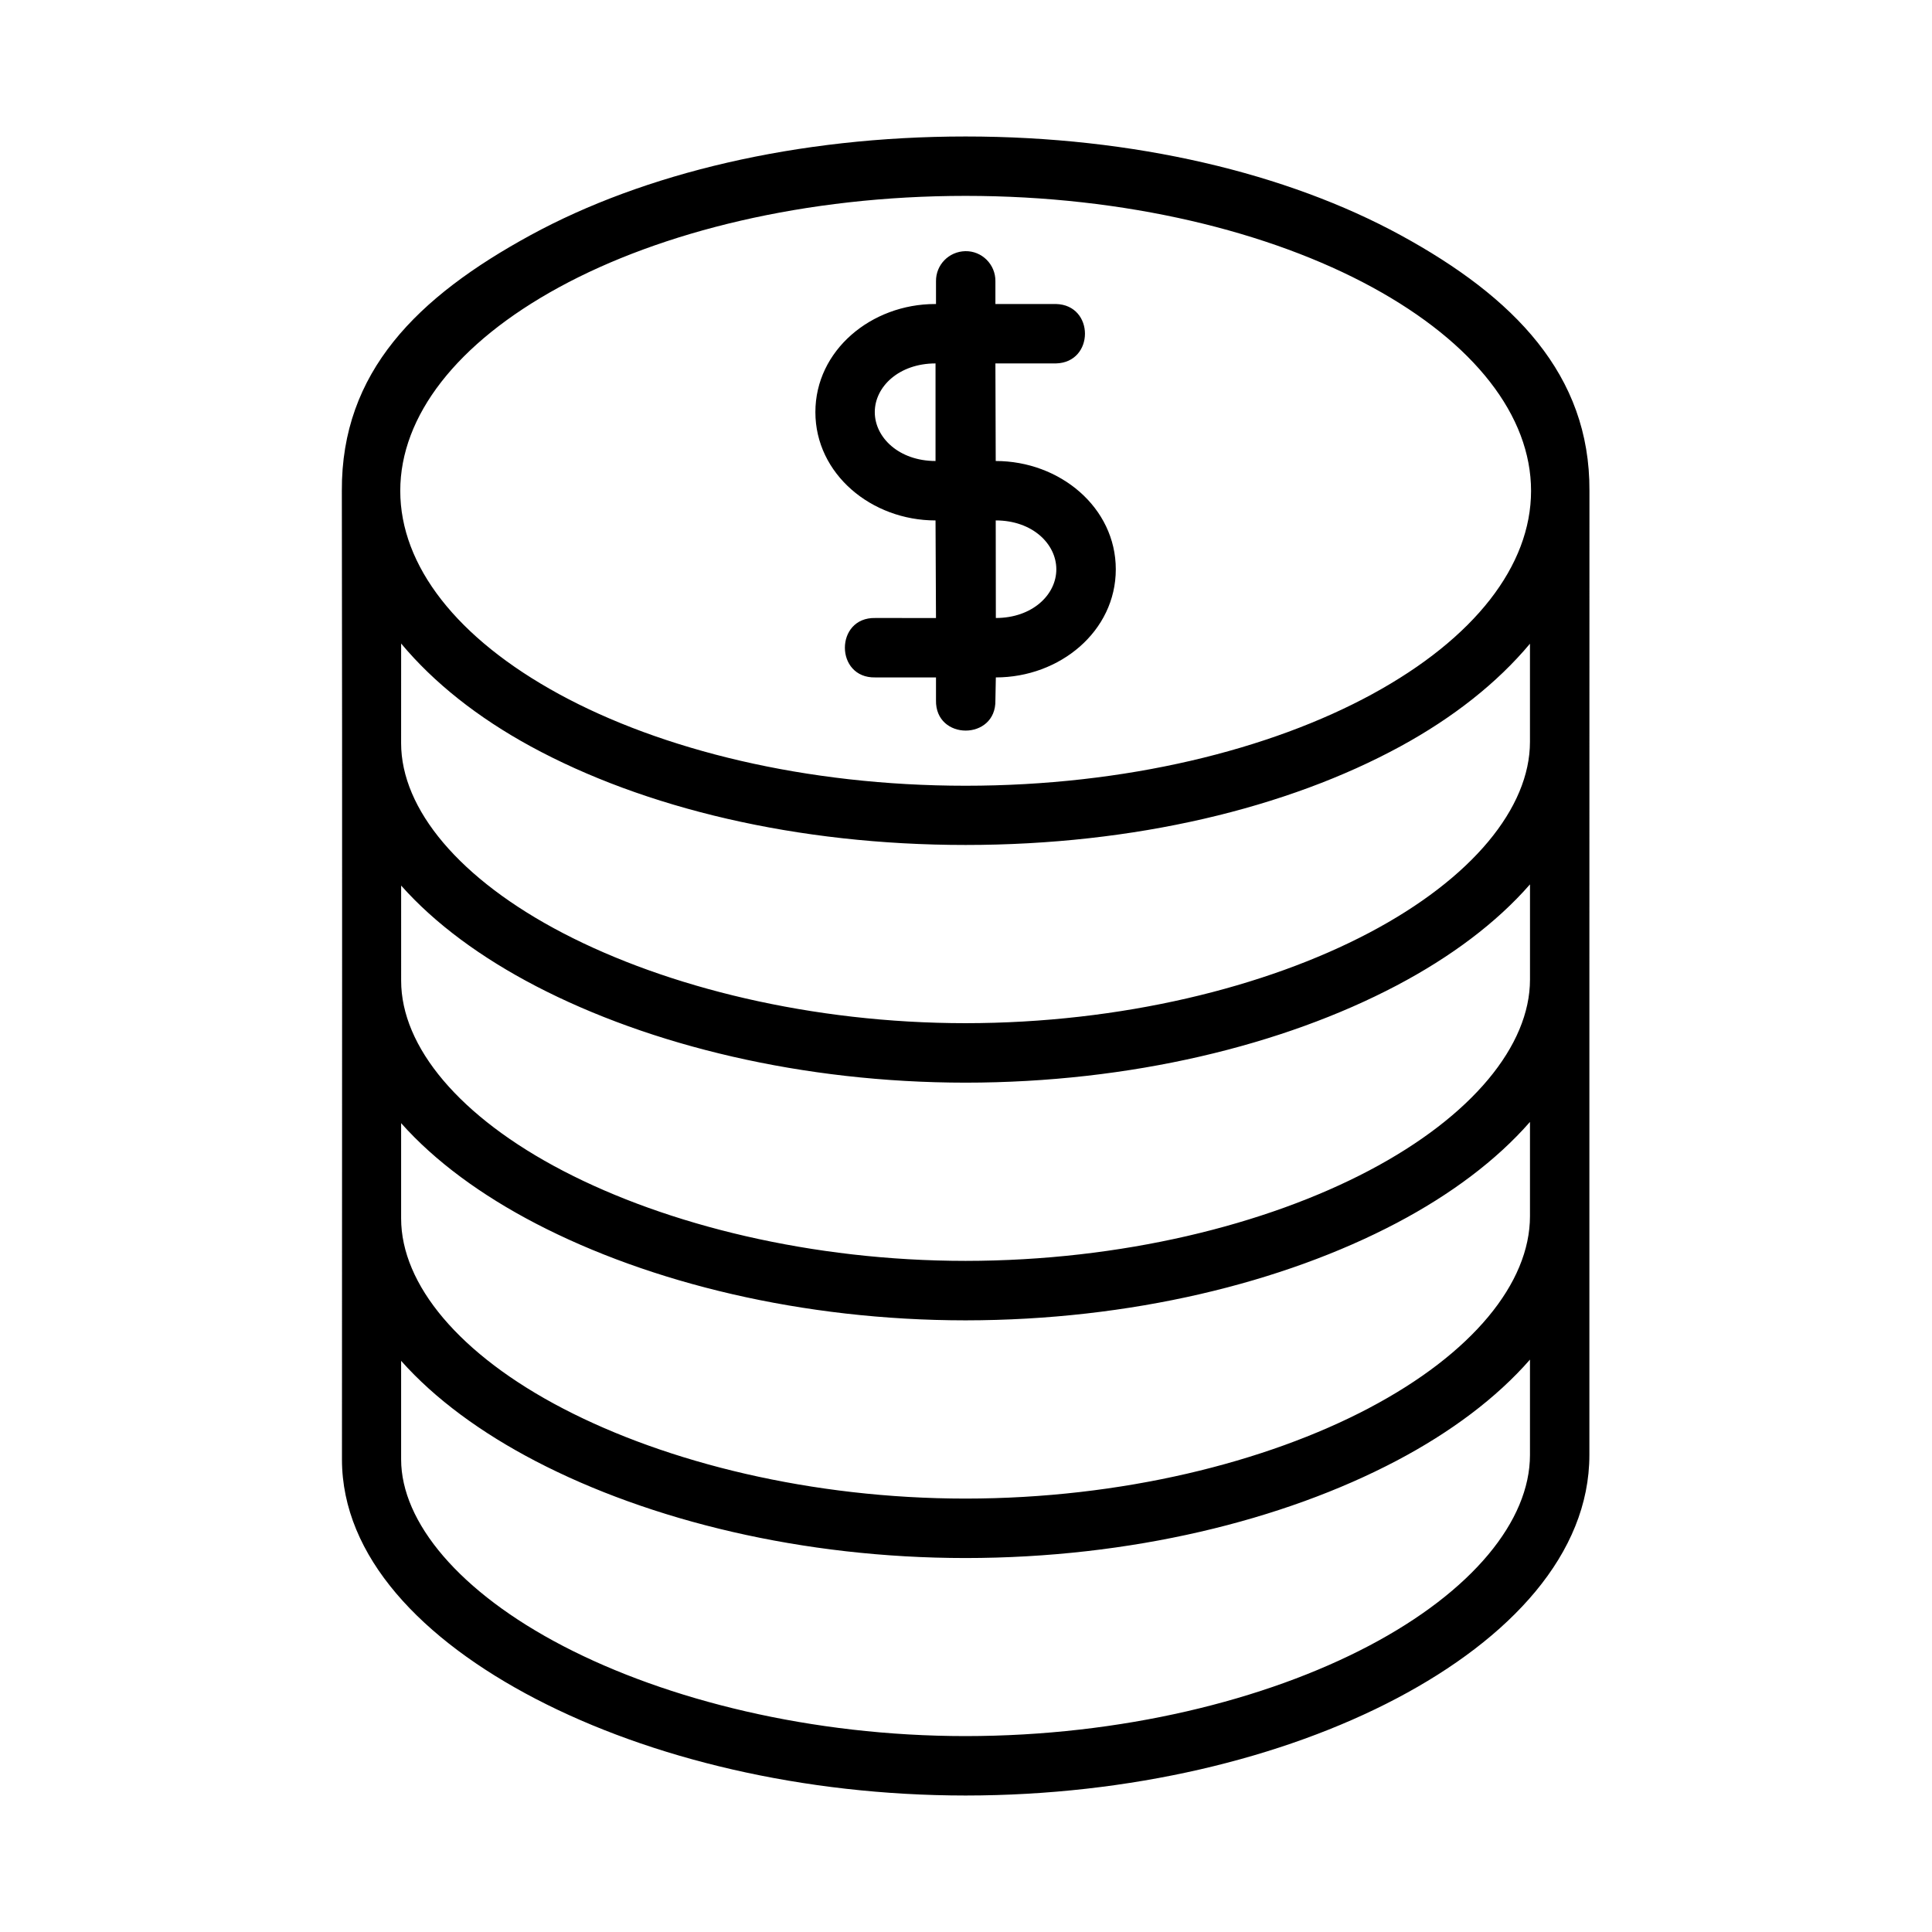
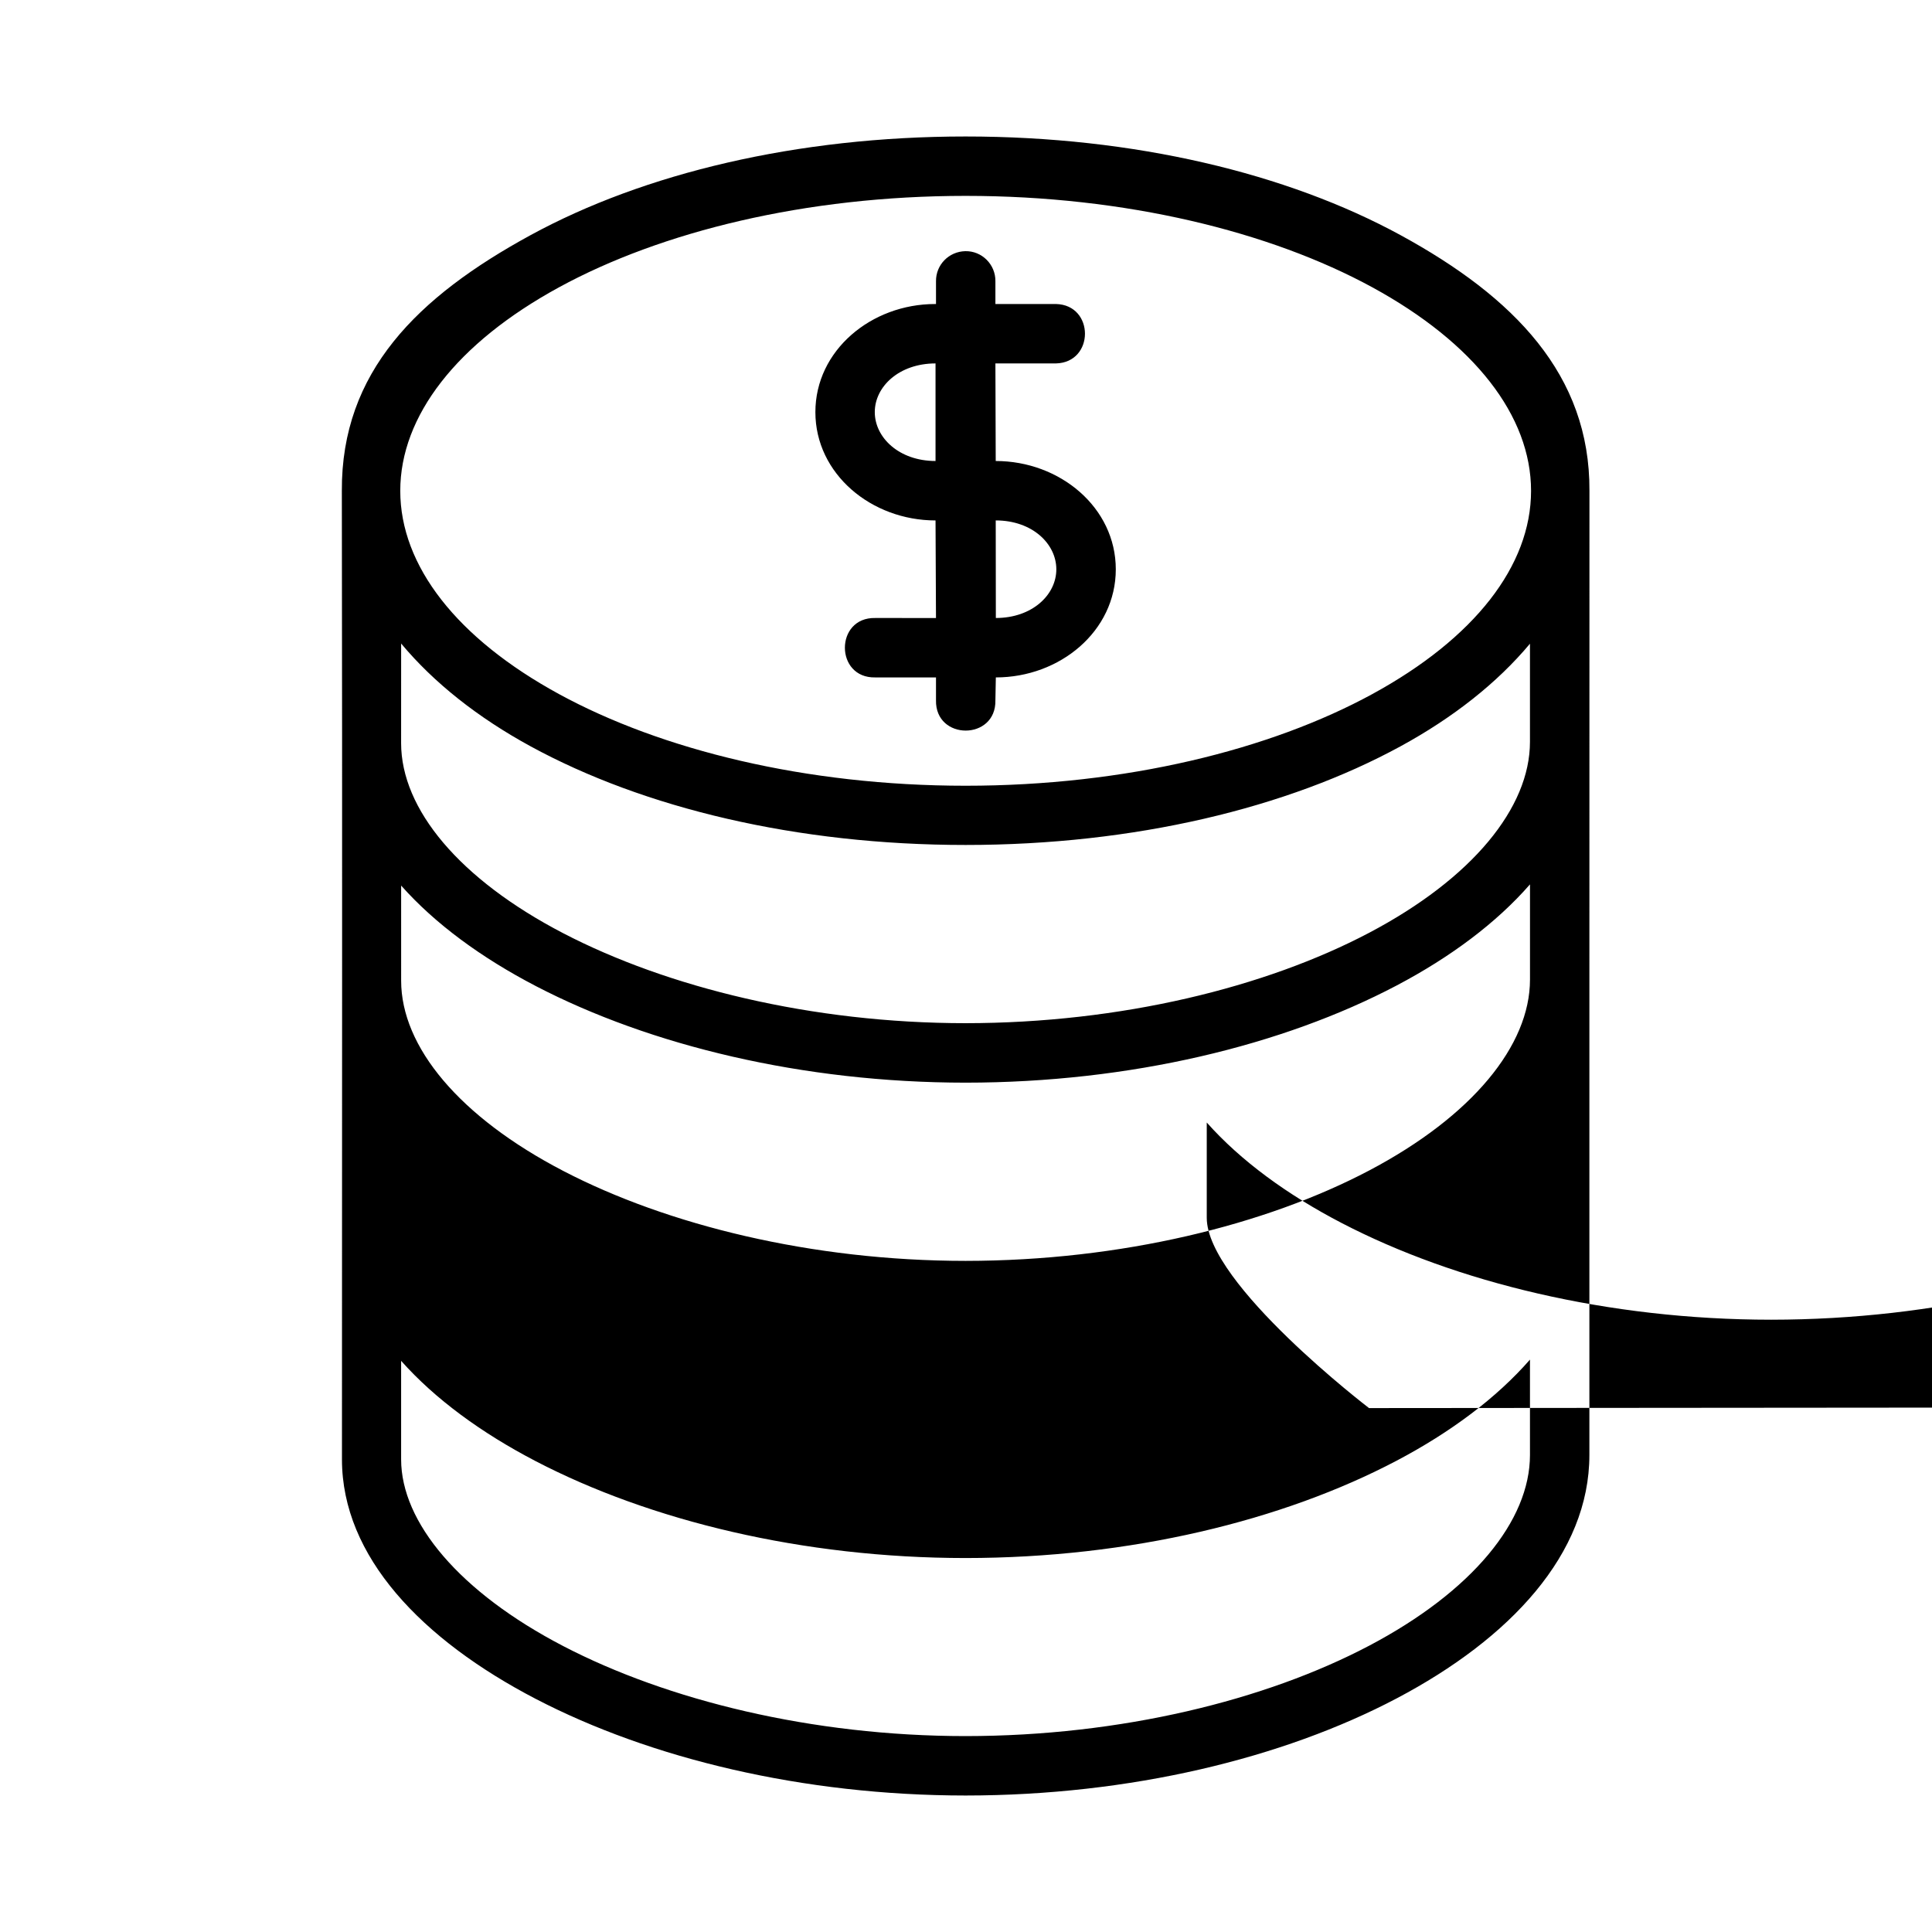
<svg xmlns="http://www.w3.org/2000/svg" fill="#000000" width="800px" height="800px" version="1.1" viewBox="144 144 512 512">
-   <path d="m286.05 594.26c30.234 15.711 70.648 25.555 113.84 25.57 43.633-0.023 84.09-9.859 114.24-25.738 30.145-15.879 51.074-38.336 51.074-64.512v-126.55c-0.008-42.992 0.004-85.988 0.016-128.98 0.156-30.754-20.027-51.352-50.047-67.727s-70.566-26.152-115.28-26.152-85.277 9.777-115.3 26.152-50.145 36.266-50 67.727c0.145 86.824 0.031 173.68 0.031 256.7 0 25.77 21.195 47.801 51.43 63.516zm113.84-398.35c42.395 0 80.73 9.469 107.79 24.23s42.066 34.078 42.066 53.938c0 19.855-15 39.098-42.066 53.859-27.062 14.762-65.402 24.293-107.79 24.293-42.395 0-80.684-9.531-107.75-24.293-27.062-14.762-42.066-34.004-42.066-53.859s15-39.172 42.066-53.938c27.062-14.762 65.355-24.23 107.75-24.23zm7.902 44.402h16.035c10.266-0.238 10.266-15.516 0-15.746l-16.035 0.004v-6.043c0.055-4.445-3.582-8.051-7.965-7.965-4.383 0.09-7.828 3.641-7.777 7.965v6.043h-0.246c-16.871 0-31.719 12.25-31.719 28.645 0 16.395 14.848 28.707 31.84 28.707l0.121 25.859-16.094-0.004c-10.73-0.238-10.73 15.984 0 15.746h16.098v6.043c-0.238 10.73 15.98 10.73 15.742 0l0.117-6.043c16.984 0 31.789-12.25 31.789-28.645 0-16.395-14.816-28.707-31.82-28.707zm-15.867 25.859c-9.648 0-16.098-6.199-16.098-12.961 0-6.762 6.449-12.898 16.098-12.898zm32.012 28.707c0 6.762-6.387 12.898-16.027 12.898l-0.031-25.859c9.691 0 16.059 6.199 16.059 12.961zm-173.63 19.664c8.676 10.41 20.355 19.633 34.285 27.23 30.02 16.375 70.582 26.152 115.3 26.152s85.262-9.777 115.28-26.152c13.91-7.586 25.602-16.793 34.285-27.184v26.016c0 17.449-15.293 36.203-42.652 50.613-27.355 14.41-65.68 23.914-106.92 23.938-40.766-0.008-79.078-9.523-106.58-23.816-27.5-14.293-43.004-32.883-43.004-50.398zm0 64.145c8.996 10.137 21.289 19.145 35.746 26.66 30.234 15.711 70.648 25.555 113.84 25.57 43.633-0.023 84.09-9.875 114.24-25.754 14.305-7.535 26.43-16.598 35.332-26.797v25.23c0 17.449-15.293 36.203-42.652 50.613-27.355 14.41-65.68 23.914-106.92 23.938-40.766-0.008-79.078-9.523-106.58-23.816s-43.004-32.883-43.004-50.43zm256.5 138.47c-27.355 14.41-65.68 23.961-106.92 23.984-40.766-0.008-79.078-9.523-106.58-23.816s-43.004-32.883-43.004-50.43v-25.246c8.996 10.121 21.289 19.117 35.746 26.629 30.234 15.711 70.648 25.617 113.84 25.629 43.633-0.031 84.09-9.922 114.24-25.801 14.305-7.535 26.43-16.598 35.332-26.785v24.977c0 17.734-15.293 36.441-42.652 50.852zm42.652-12.84v25.262c0 17.449-15.293 36.16-42.652 50.566-27.355 14.41-65.68 23.914-106.92 23.938-40.766-0.008-79.078-9.539-106.58-23.832s-43.004-32.82-43.004-49.508v-26.105c8.996 10.121 21.289 19.117 35.746 26.629 30.234 15.711 70.648 25.617 113.84 25.629 43.633-0.023 84.09-9.922 114.24-25.801 14.305-7.535 26.43-16.598 35.332-26.785z" />
+   <path d="m286.05 594.26c30.234 15.711 70.648 25.555 113.84 25.57 43.633-0.023 84.09-9.859 114.24-25.738 30.145-15.879 51.074-38.336 51.074-64.512v-126.55c-0.008-42.992 0.004-85.988 0.016-128.98 0.156-30.754-20.027-51.352-50.047-67.727s-70.566-26.152-115.28-26.152-85.277 9.777-115.3 26.152-50.145 36.266-50 67.727c0.145 86.824 0.031 173.68 0.031 256.7 0 25.77 21.195 47.801 51.43 63.516zm113.84-398.35c42.395 0 80.73 9.469 107.79 24.23s42.066 34.078 42.066 53.938c0 19.855-15 39.098-42.066 53.859-27.062 14.762-65.402 24.293-107.79 24.293-42.395 0-80.684-9.531-107.75-24.293-27.062-14.762-42.066-34.004-42.066-53.859s15-39.172 42.066-53.938c27.062-14.762 65.355-24.23 107.75-24.23zm7.902 44.402h16.035c10.266-0.238 10.266-15.516 0-15.746l-16.035 0.004v-6.043c0.055-4.445-3.582-8.051-7.965-7.965-4.383 0.09-7.828 3.641-7.777 7.965v6.043h-0.246c-16.871 0-31.719 12.25-31.719 28.645 0 16.395 14.848 28.707 31.84 28.707l0.121 25.859-16.094-0.004c-10.73-0.238-10.73 15.984 0 15.746h16.098v6.043c-0.238 10.73 15.98 10.73 15.742 0l0.117-6.043c16.984 0 31.789-12.25 31.789-28.645 0-16.395-14.816-28.707-31.82-28.707zm-15.867 25.859c-9.648 0-16.098-6.199-16.098-12.961 0-6.762 6.449-12.898 16.098-12.898zm32.012 28.707c0 6.762-6.387 12.898-16.027 12.898l-0.031-25.859c9.691 0 16.059 6.199 16.059 12.961zm-173.63 19.664c8.676 10.41 20.355 19.633 34.285 27.23 30.02 16.375 70.582 26.152 115.3 26.152s85.262-9.777 115.28-26.152c13.91-7.586 25.602-16.793 34.285-27.184v26.016c0 17.449-15.293 36.203-42.652 50.613-27.355 14.41-65.68 23.914-106.92 23.938-40.766-0.008-79.078-9.523-106.58-23.816-27.5-14.293-43.004-32.883-43.004-50.398zm0 64.145c8.996 10.137 21.289 19.145 35.746 26.66 30.234 15.711 70.648 25.555 113.84 25.57 43.633-0.023 84.09-9.875 114.24-25.754 14.305-7.535 26.43-16.598 35.332-26.797v25.23c0 17.449-15.293 36.203-42.652 50.613-27.355 14.41-65.68 23.914-106.92 23.938-40.766-0.008-79.078-9.523-106.58-23.816s-43.004-32.883-43.004-50.43zm256.5 138.47s-43.004-32.883-43.004-50.43v-25.246c8.996 10.121 21.289 19.117 35.746 26.629 30.234 15.711 70.648 25.617 113.84 25.629 43.633-0.031 84.09-9.922 114.24-25.801 14.305-7.535 26.43-16.598 35.332-26.785v24.977c0 17.734-15.293 36.441-42.652 50.852zm42.652-12.84v25.262c0 17.449-15.293 36.16-42.652 50.566-27.355 14.41-65.68 23.914-106.92 23.938-40.766-0.008-79.078-9.539-106.58-23.832s-43.004-32.82-43.004-49.508v-26.105c8.996 10.121 21.289 19.117 35.746 26.629 30.234 15.711 70.648 25.617 113.84 25.629 43.633-0.023 84.09-9.922 114.24-25.801 14.305-7.535 26.43-16.598 35.332-26.785z" />
</svg>